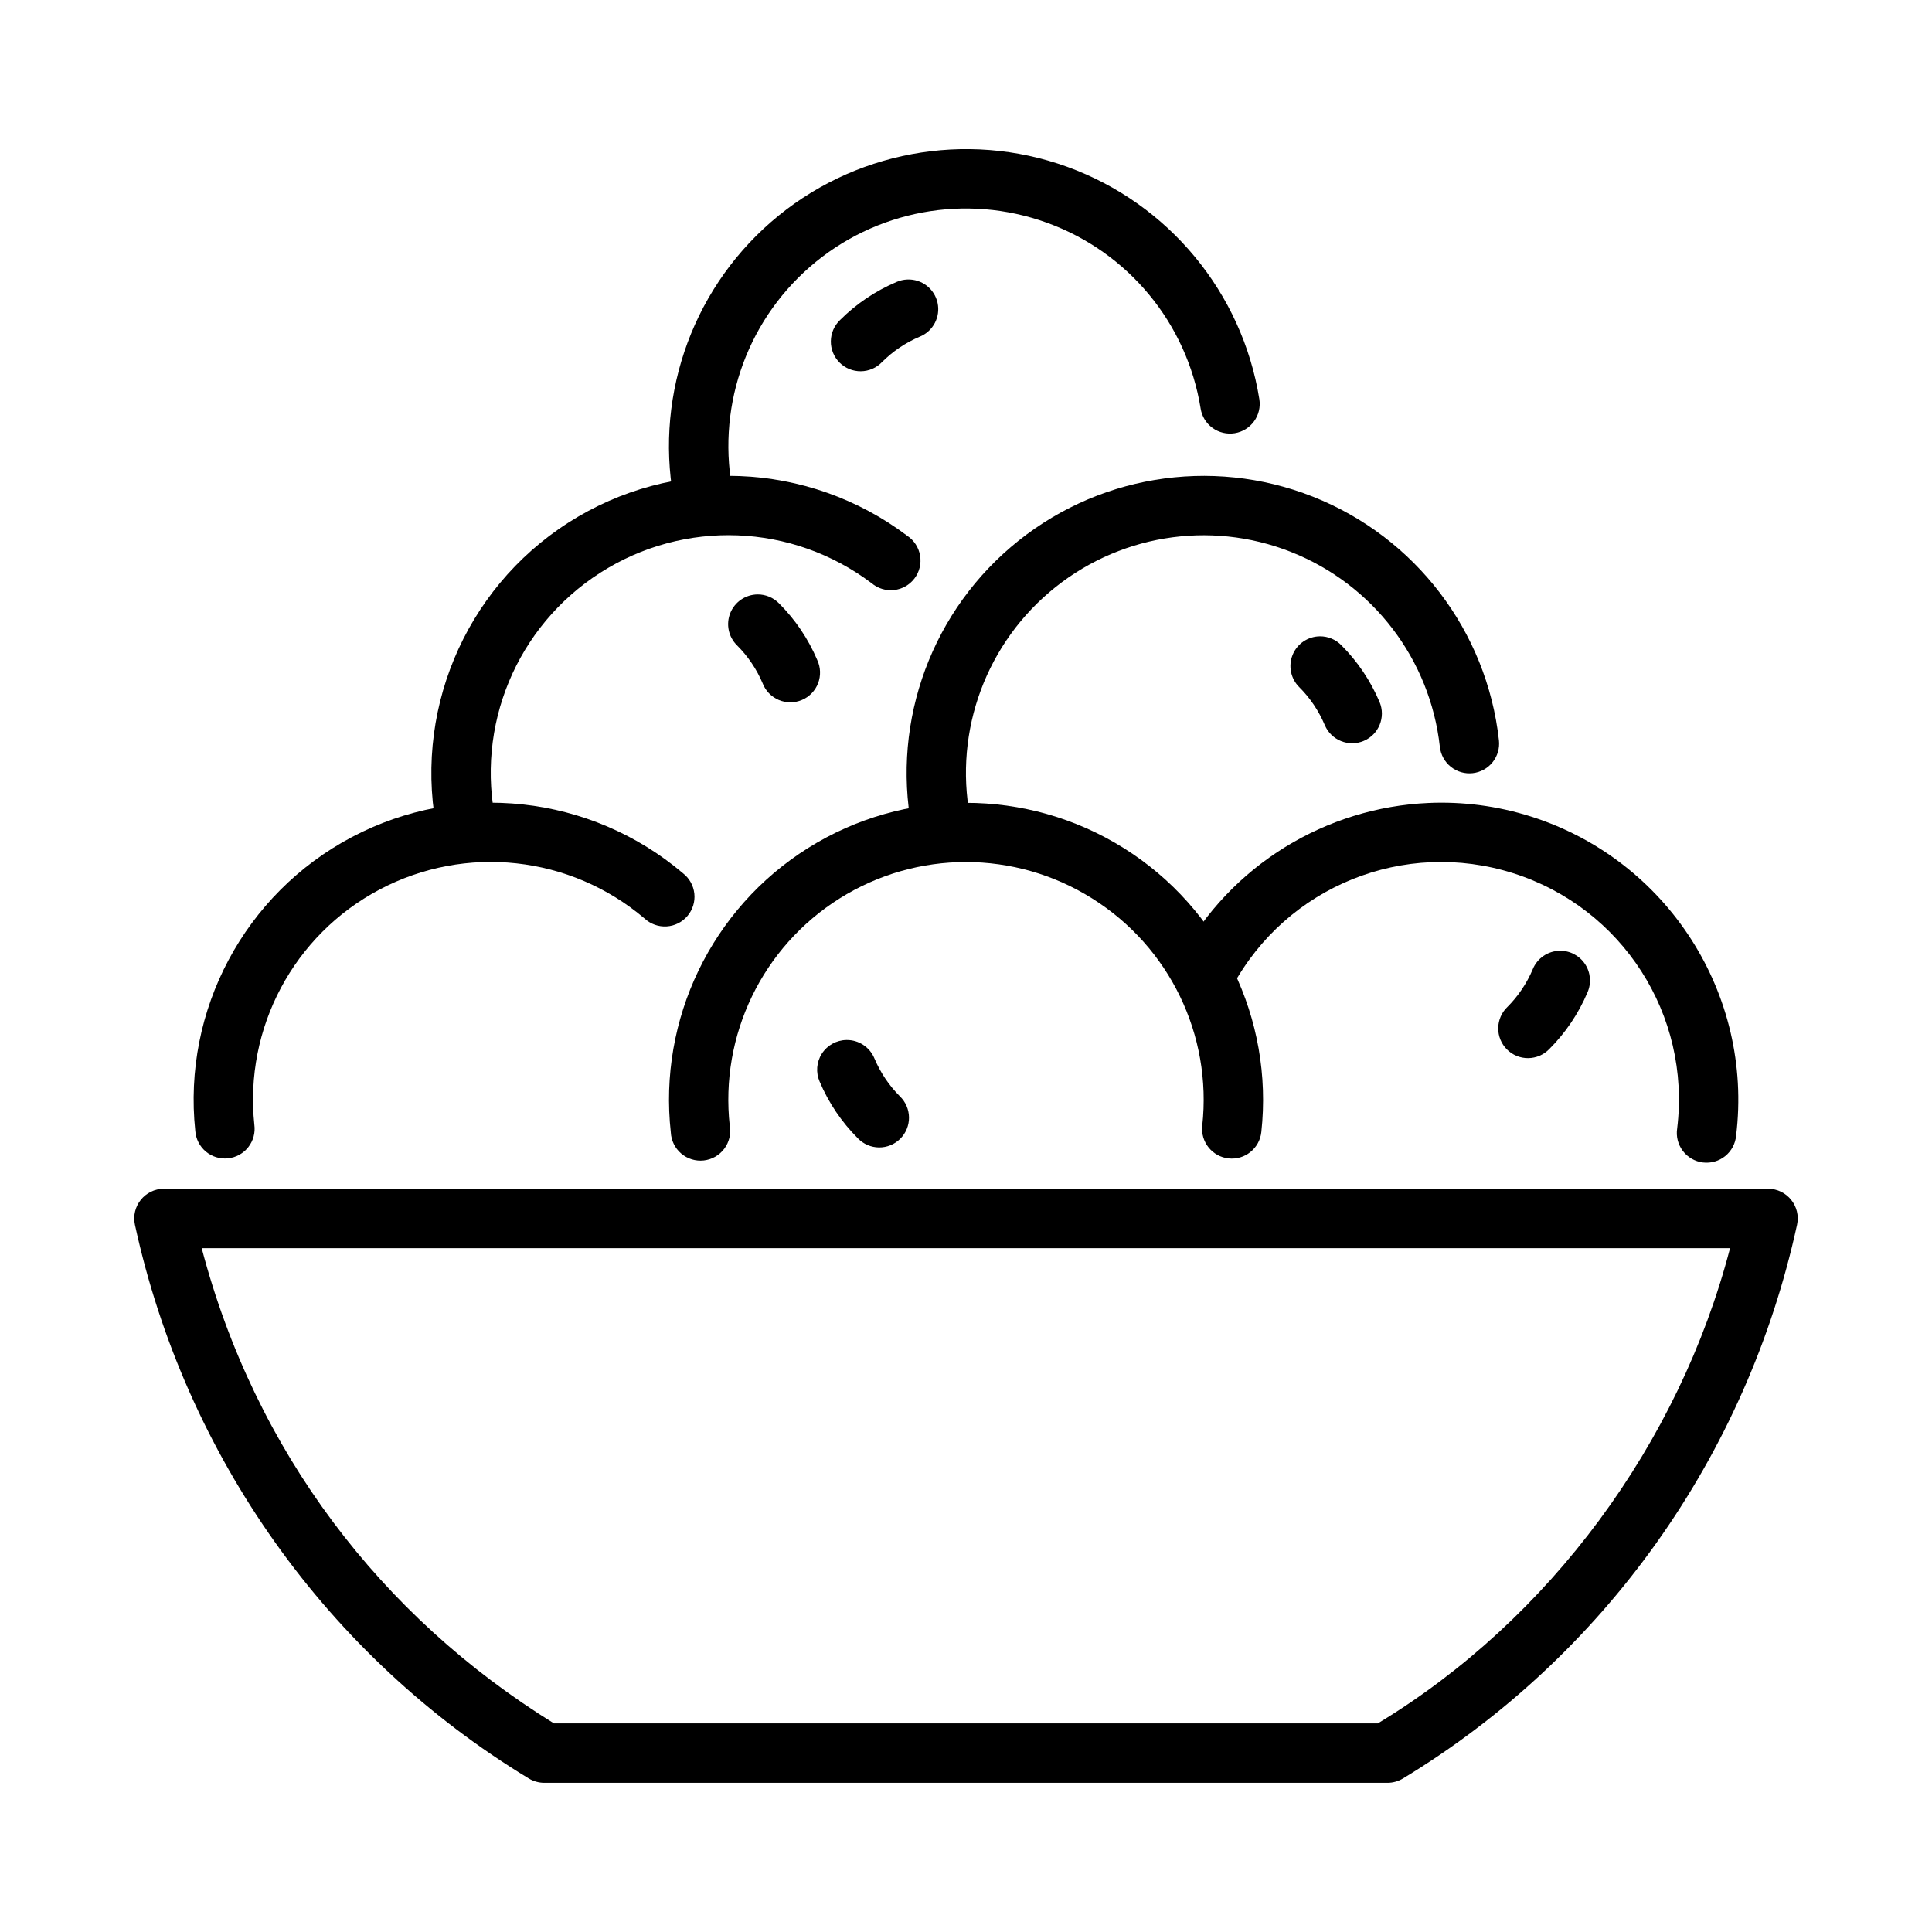
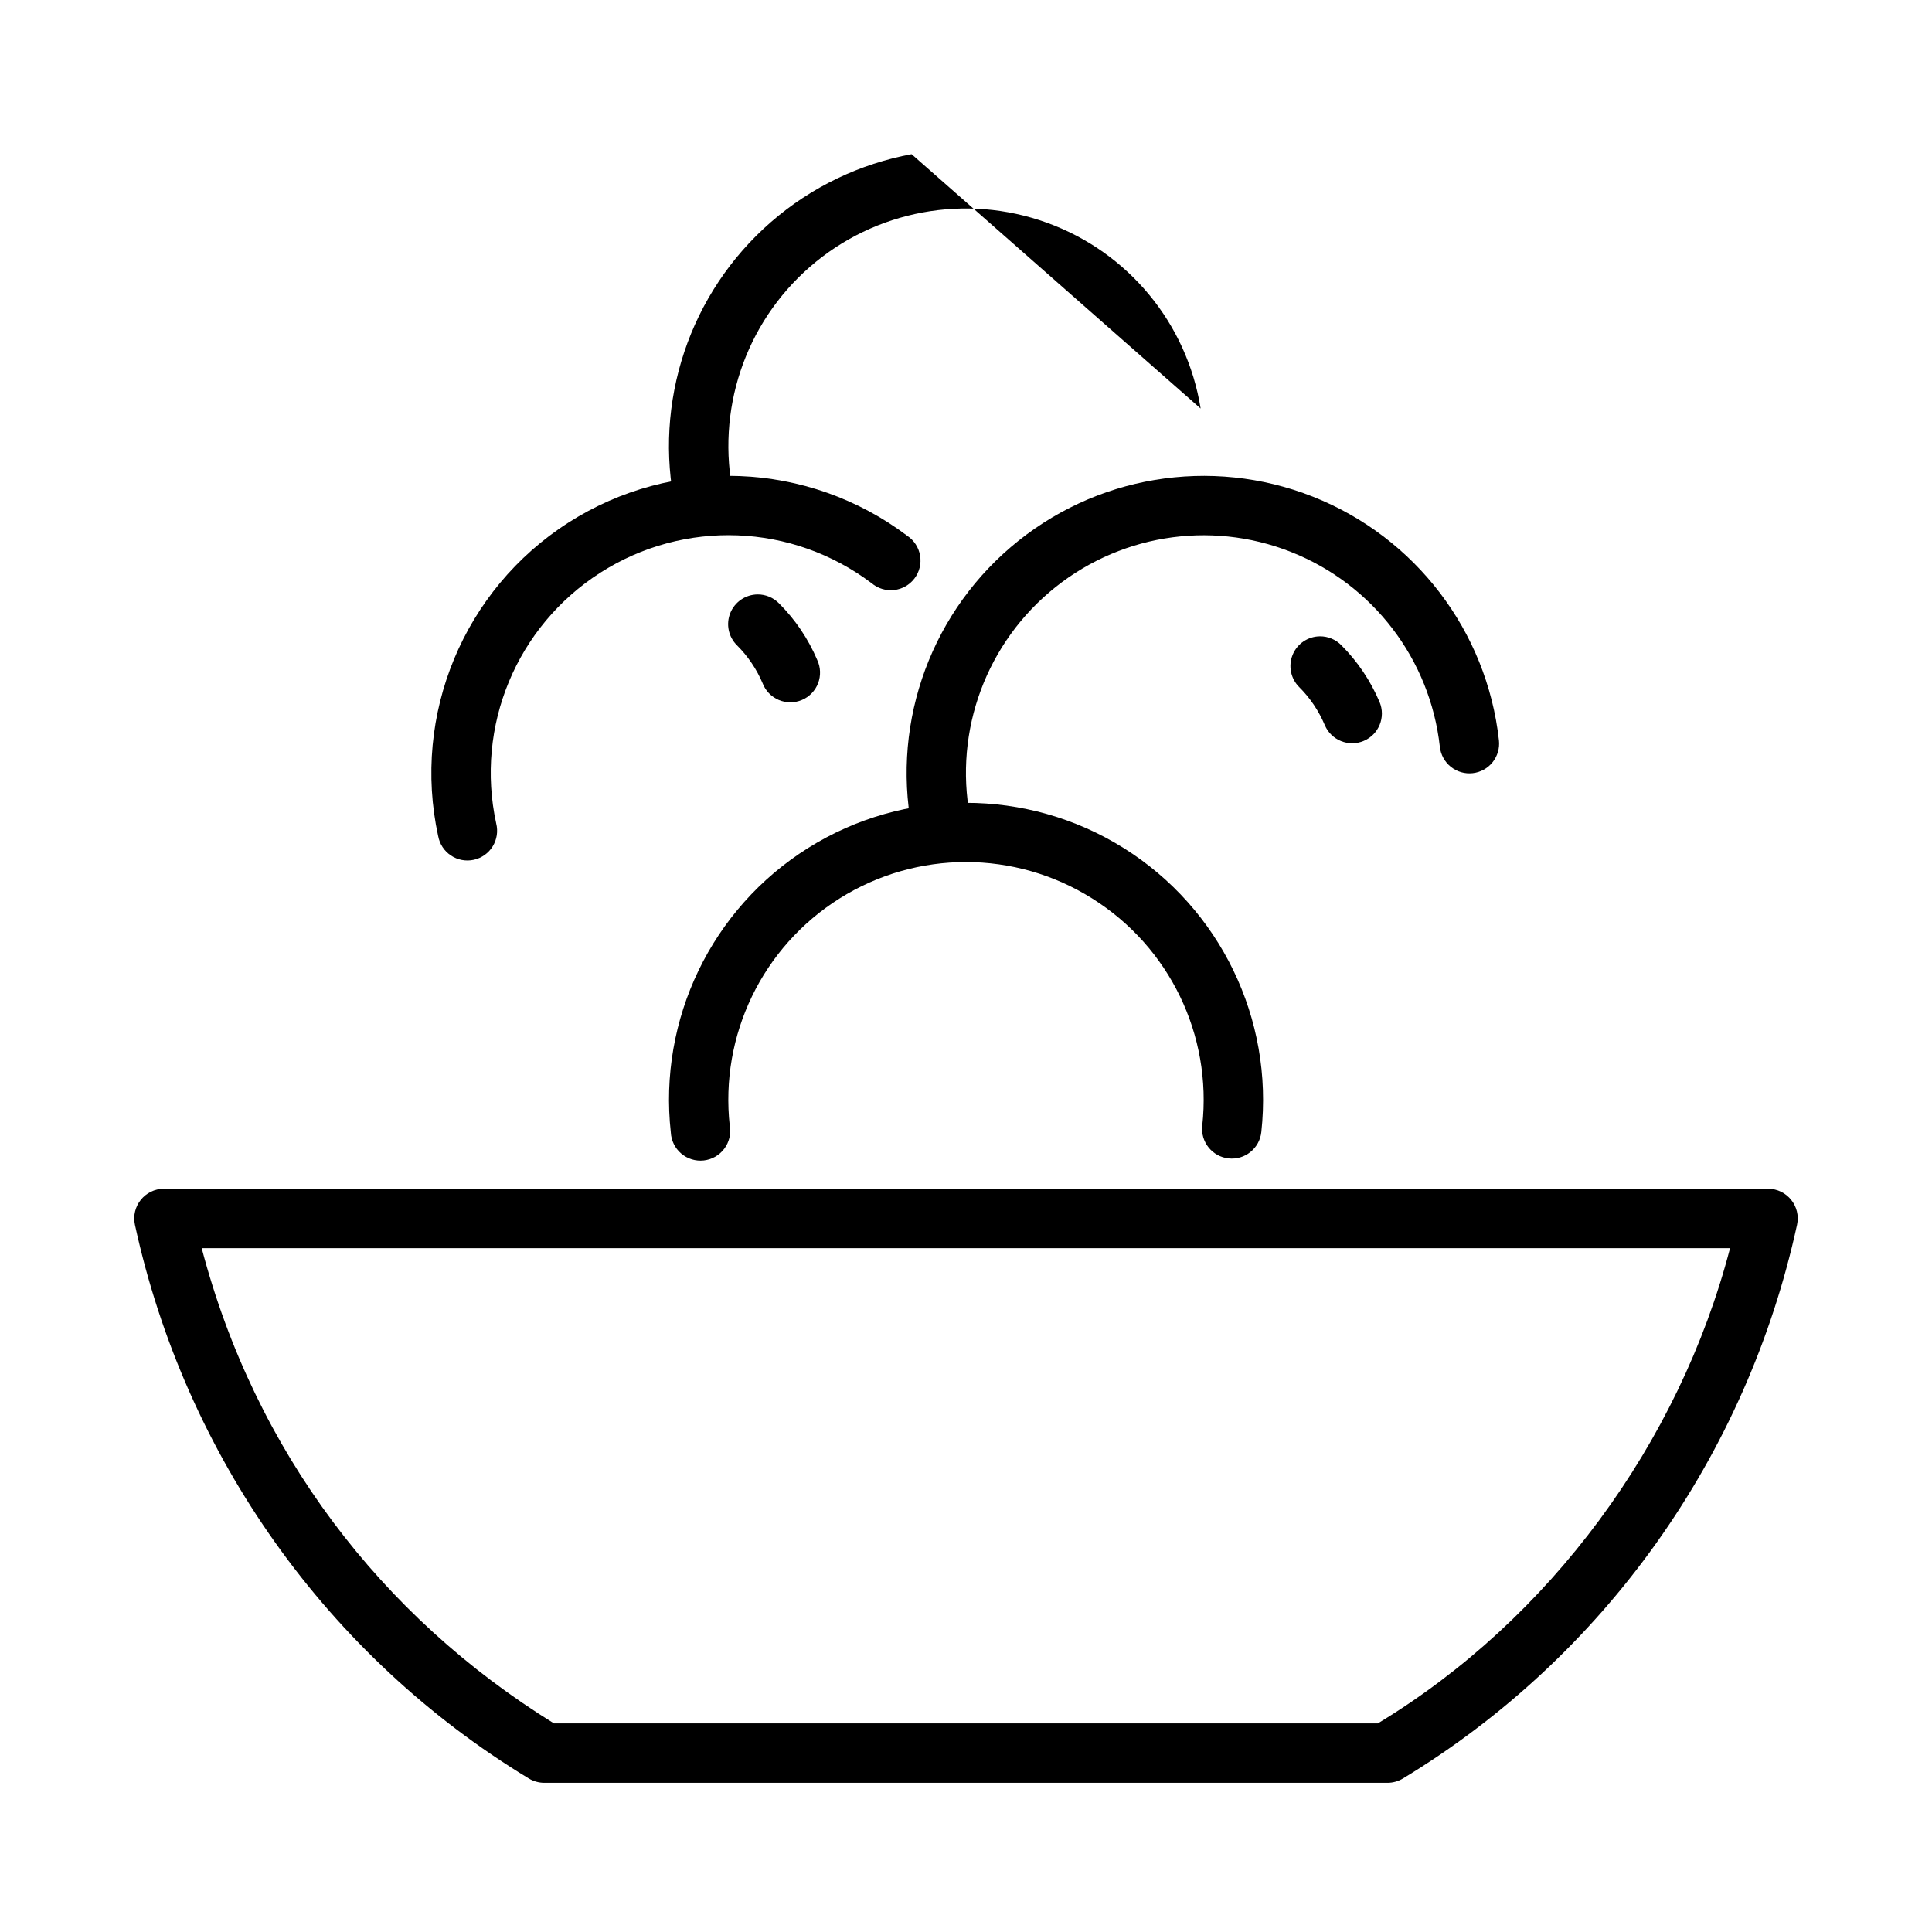
<svg xmlns="http://www.w3.org/2000/svg" fill="#000000" width="800px" height="800px" version="1.1" viewBox="144 144 512 512">
  <g fill-rule="evenodd">
    <path d="m187.45 459.03c-5.027 0-8.766 4.652-7.688 9.562 13.348 61.352 51.098 114.43 104.4 146.74 1.234 0.738 2.648 1.133 4.09 1.133h223.43c1.441 0.004 2.856-0.395 4.09-1.133 53.324-32.293 91.094-85.375 104.46-146.74 1.078-4.91-2.66-9.562-7.688-9.562zm9.992 15.742h405.04c-13.465 51.699-47.723 98.367-93.355 125.95h-218.32c-45.859-28.383-79.234-72.121-93.355-125.95z" />
-     <path d="m385.58 184.86c-13.574 2.527-26.488 8.605-37.27 17.988-21.559 18.766-31.25 47.777-25.309 75.738 0.902 4.254 5.078 6.973 9.332 6.074 4.254-0.902 6.973-5.082 6.074-9.336-4.758-22.391 2.969-45.578 20.234-60.609 17.266-15.027 41.301-19.484 62.824-11.684 21.52 7.801 37.086 26.629 40.715 49.23h-0.004c0.328 2.066 1.461 3.918 3.156 5.148 1.691 1.227 3.805 1.73 5.871 1.402 2.066-0.332 3.914-1.469 5.141-3.164 1.227-1.699 1.727-3.812 1.391-5.875-4.527-28.223-24.051-51.82-50.922-61.562-13.438-4.871-27.664-5.879-41.234-3.352z" />
+     <path d="m385.58 184.86c-13.574 2.527-26.488 8.605-37.27 17.988-21.559 18.766-31.25 47.777-25.309 75.738 0.902 4.254 5.078 6.973 9.332 6.074 4.254-0.902 6.973-5.082 6.074-9.336-4.758-22.391 2.969-45.578 20.234-60.609 17.266-15.027 41.301-19.484 62.824-11.684 21.52 7.801 37.086 26.629 40.715 49.23h-0.004z" />
    <path d="m340.04 270.16c-15.719-0.598-31.594 3.492-45.449 12.363-27.707 17.738-41.477 50.91-34.473 83.055h0.004c0.383 2.102 1.602 3.957 3.379 5.141 1.773 1.184 3.957 1.594 6.043 1.141 2.086-0.457 3.898-1.738 5.019-3.555s1.461-4.008 0.934-6.078c-5.613-25.762 5.379-52.234 27.582-66.449 22.207-14.219 50.848-13.113 71.895 2.769v-0.004c1.652 1.402 3.809 2.062 5.961 1.824 2.152-0.238 4.113-1.355 5.418-3.082 1.305-1.73 1.84-3.918 1.477-6.055-0.359-2.137-1.586-4.031-3.387-5.234-13.129-9.906-28.684-15.23-44.402-15.836z" />
-     <path d="m282.62 357.19c-15.312-1.68-31.137 1.133-45.355 8.641-28.438 15.02-44.891 45.875-41.512 77.859 0.148 2.129 1.152 4.106 2.789 5.481 1.633 1.371 3.754 2.023 5.879 1.801 2.121-0.219 4.066-1.293 5.383-2.973 1.316-1.68 1.895-3.824 1.598-5.938-2.707-25.629 10.422-50.293 33.211-62.332 22.789-12.035 50.562-8.996 70.203 7.688 1.574 1.465 3.68 2.223 5.824 2.094 2.148-0.125 4.148-1.125 5.539-2.766 1.391-1.637 2.055-3.773 1.828-5.914-0.223-2.137-1.312-4.09-3.012-5.406-12.254-10.41-27.059-16.559-42.375-18.234z" />
    <path d="m450.06 271.18c-13.871 2.305-27.109 8.34-38.191 17.805-22.164 18.926-32.066 48.586-25.707 77.031v-0.004c0.367 2.125 1.59 4.008 3.383 5.207 1.789 1.199 3.996 1.609 6.102 1.137 2.102-0.473 3.922-1.785 5.027-3.637 1.109-1.848 1.41-4.074 0.832-6.148-5.094-22.781 2.82-46.465 20.57-61.625 17.75-15.16 42.383-19.266 64.082-10.668 21.703 8.594 36.863 28.457 39.422 51.66l0.004-0.004c0.227 2.078 1.273 3.977 2.902 5.281 1.629 1.309 3.711 1.914 5.785 1.684 2.074-0.227 3.977-1.27 5.281-2.902 1.305-1.629 1.91-3.707 1.684-5.785-3.191-28.969-22.164-53.844-49.262-64.574-13.547-5.367-28.043-6.766-41.914-4.457z" />
-     <path d="m522.6 356.79c-27.055 1.18-52.469 16.32-65.93 41.266h0.004c-1 1.84-1.227 4-0.625 6.008 0.598 2.004 1.969 3.691 3.812 4.684 1.84 0.992 4.004 1.211 6.008 0.605 2.004-0.602 3.684-1.98 4.672-3.824 14.398-26.688 45.613-39.301 74.508-30.105s47.09 37.52 43.418 67.617c-0.328 2.109 0.215 4.262 1.5 5.961 1.285 1.703 3.207 2.809 5.324 3.066 2.121 0.258 4.25-0.352 5.91-1.695 1.656-1.34 2.699-3.297 2.887-5.422 4.578-37.512-18.262-73.07-54.273-84.531-9.004-2.867-18.195-4.019-27.215-3.629z" />
    <path d="m399.94 356.73c-14.523 0.008-29.043 4-41.82 12.023-25.551 16.047-39.668 45.348-36.348 75.34v-0.004c0.105 2.172 1.102 4.199 2.754 5.609 1.652 1.41 3.812 2.074 5.973 1.836s4.125-1.355 5.43-3.094c1.305-1.734 1.836-3.934 1.465-6.074-2.66-24.023 8.652-47.414 29.121-60.27s46.43-12.859 66.914 0c20.484 12.828 31.812 36.18 29.184 60.207h-0.004c-0.477 4.324 2.644 8.215 6.965 8.688 4.32 0.477 8.211-2.641 8.688-6.965 3.285-29.992-10.898-59.262-36.469-75.277-12.785-8.008-27.328-12-41.852-11.992z" />
-     <path d="m384.44 218.07c-0.973 0.035-1.934 0.254-2.828 0.645-5.656 2.394-10.738 5.848-15.008 10.117h0.004c-1.531 1.465-2.406 3.484-2.426 5.602-0.023 2.117 0.809 4.152 2.305 5.648 1.496 1.5 3.535 2.328 5.652 2.305 2.117-0.02 4.133-0.895 5.598-2.426 2.852-2.852 6.231-5.141 9.992-6.734l0.004 0.004c3.547-1.441 5.543-5.227 4.731-8.965-0.812-3.742-4.199-6.356-8.023-6.195z" />
    <path d="m493.82 312.63c-3.191 0.016-6.062 1.957-7.262 4.914-1.199 2.961-0.492 6.352 1.789 8.586 2.856 2.856 5.144 6.262 6.734 10.023 1.691 4.008 6.309 5.887 10.316 4.199 4.008-1.691 5.887-6.309 4.199-10.316-2.394-5.656-5.848-10.766-10.117-15.035v-0.004c-1.488-1.52-3.531-2.375-5.66-2.367z" />
    <path d="m344.8 301.53c-3.191 0.016-6.062 1.957-7.262 4.914-1.199 2.961-0.492 6.352 1.789 8.586 2.852 2.852 5.176 6.262 6.766 10.023 0.762 2 2.305 3.602 4.273 4.438 1.965 0.84 4.191 0.84 6.16 0.004 1.969-0.836 3.512-2.438 4.277-4.434 0.762-1.996 0.68-4.219-0.227-6.156-2.391-5.656-5.848-10.734-10.117-15.004-1.488-1.523-3.531-2.379-5.66-2.371z" />
-     <path d="m368.32 419.61c-2.641 0.035-5.086 1.391-6.516 3.613-1.43 2.219-1.648 5.008-0.586 7.426 2.394 5.656 5.848 10.738 10.117 15.004v0.004c1.465 1.527 3.484 2.402 5.602 2.426 2.117 0.02 4.152-0.809 5.648-2.309 1.5-1.496 2.328-3.531 2.309-5.648-0.023-2.117-0.898-4.137-2.426-5.602-2.856-2.856-5.144-6.266-6.734-10.023-1.23-3-4.172-4.941-7.414-4.891z" />
-     <path d="m557.38 395.96c-3.172 0.043-6.008 1.98-7.195 4.922-1.59 3.762-3.879 7.141-6.734 9.996v-0.004c-1.523 1.469-2.387 3.484-2.406 5.598-0.02 2.109 0.809 4.141 2.305 5.637 1.492 1.492 3.523 2.324 5.637 2.305 2.113-0.02 4.129-0.887 5.594-2.406 4.269-4.269 7.723-9.352 10.117-15.008 1.078-2.453 0.836-5.285-0.645-7.516-1.48-2.234-3.996-3.562-6.672-3.523z" />
  </g>
</svg>